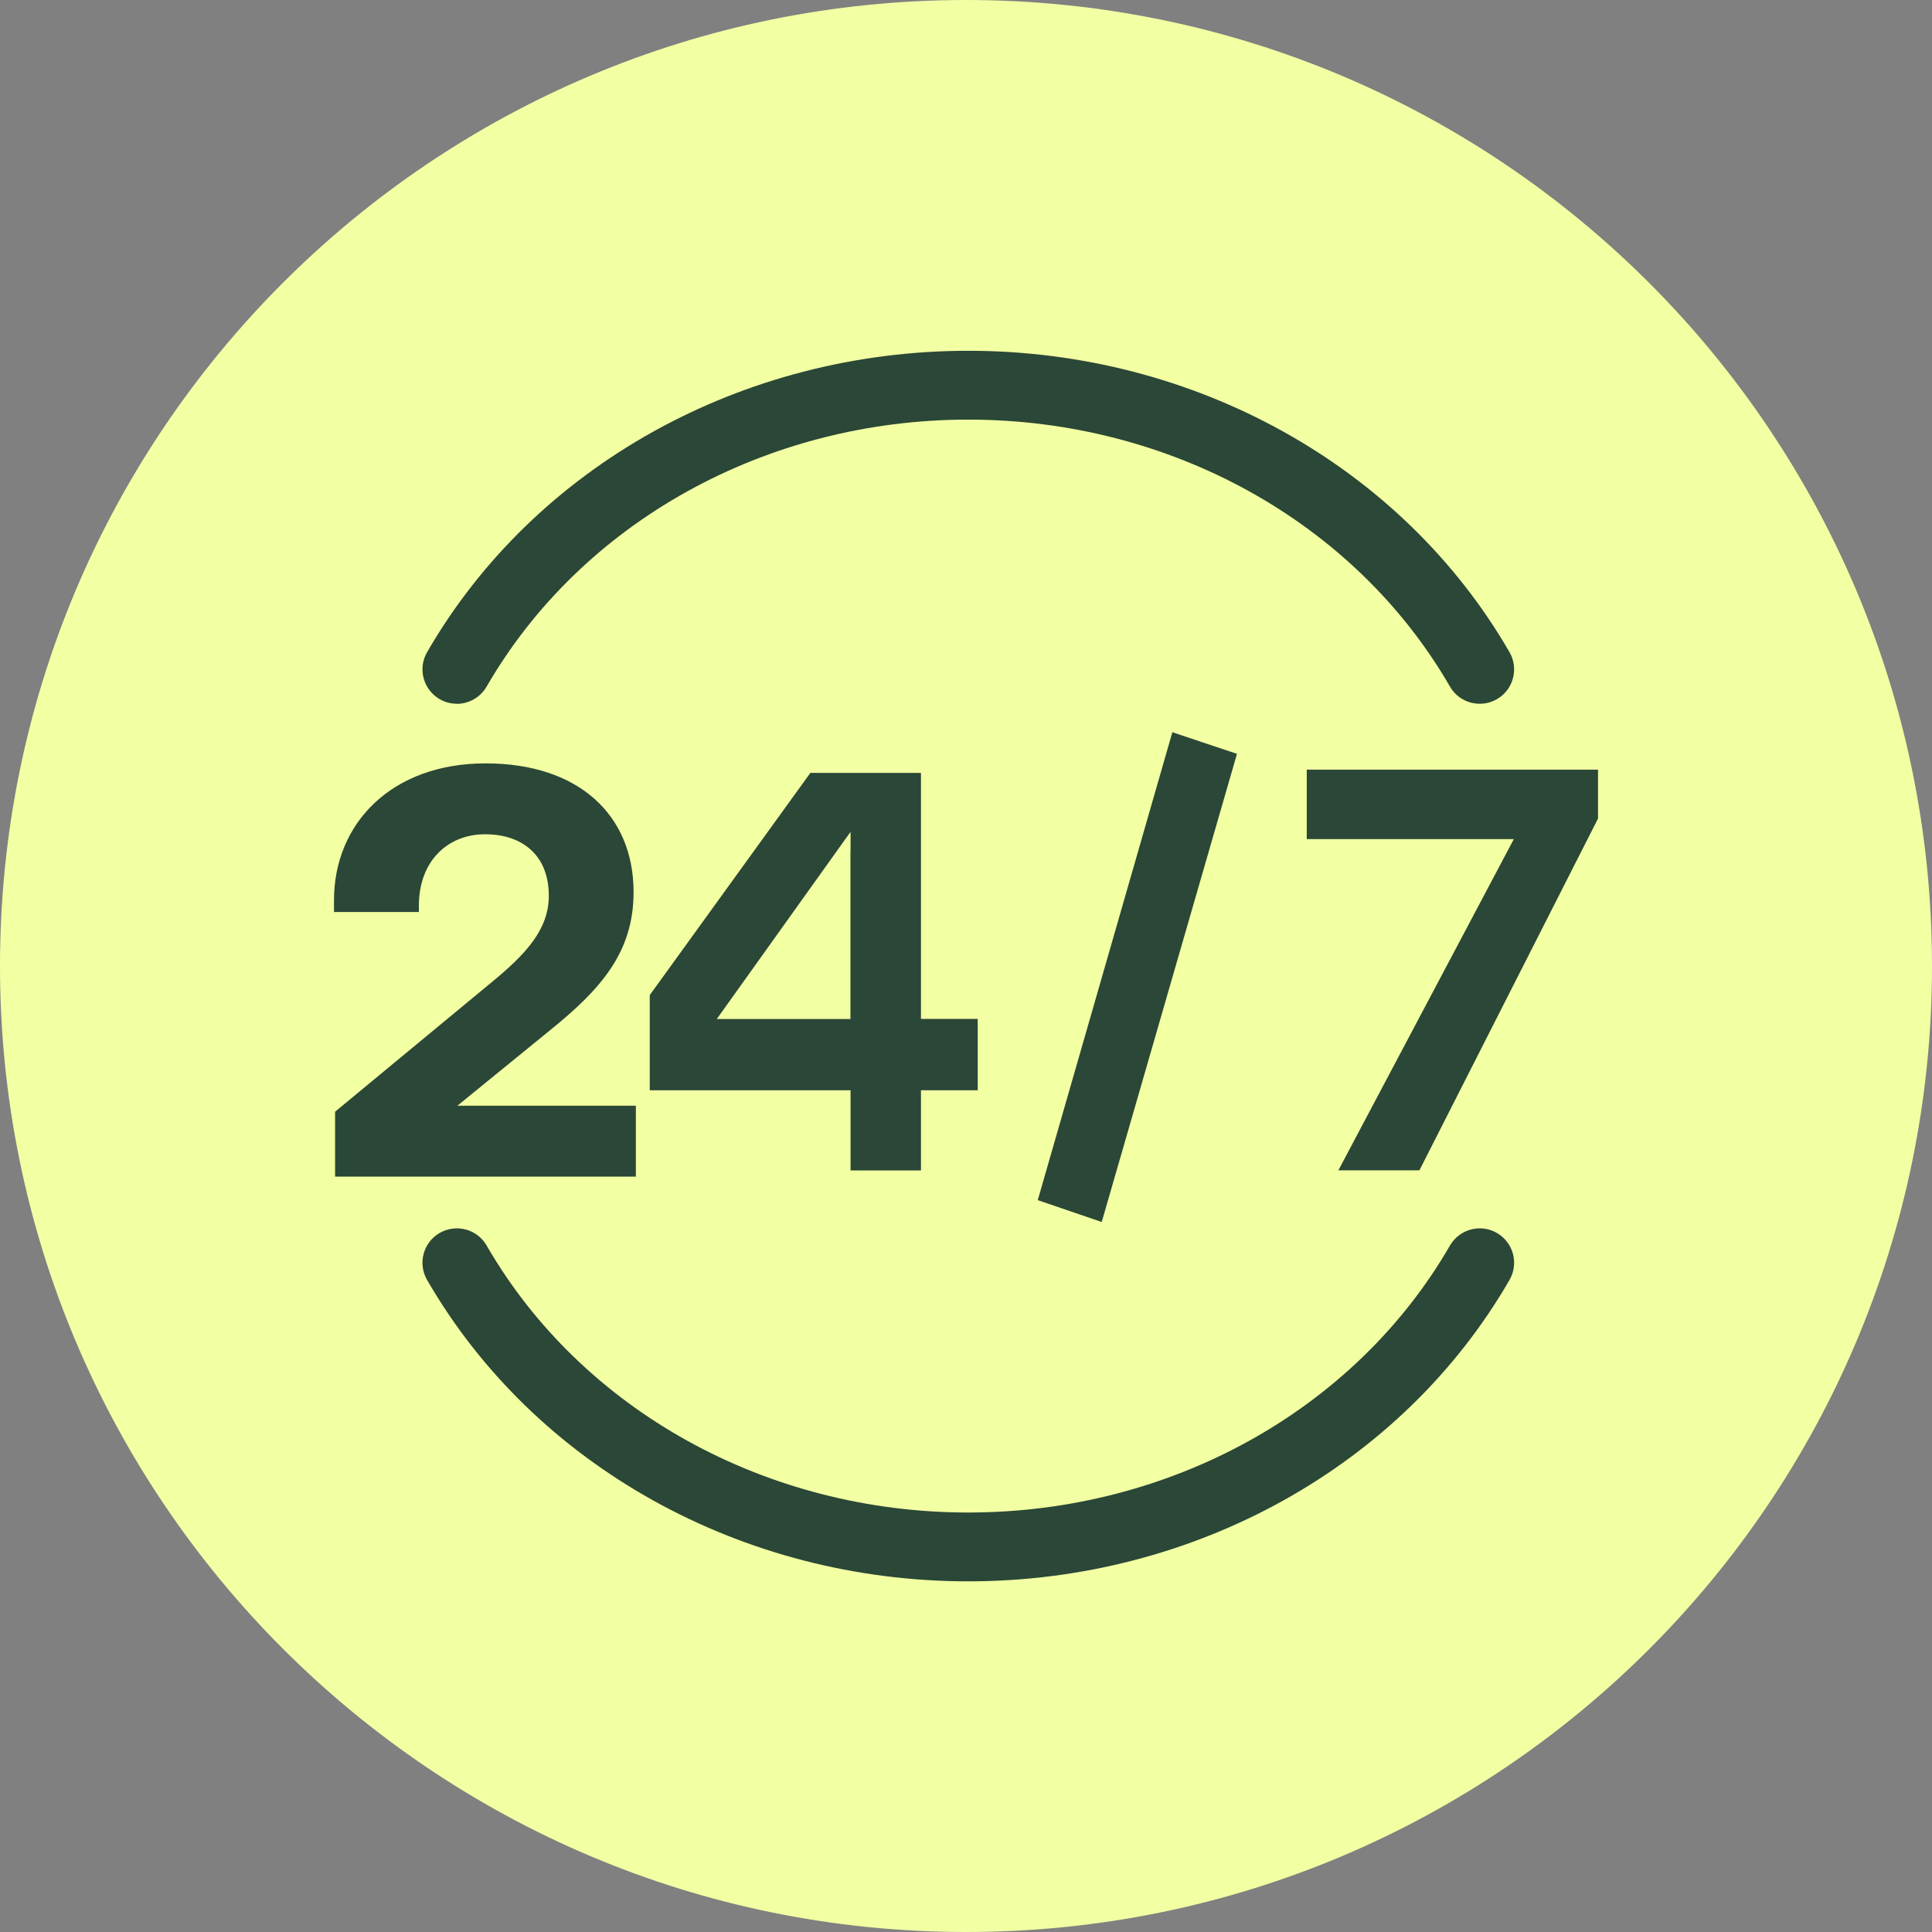
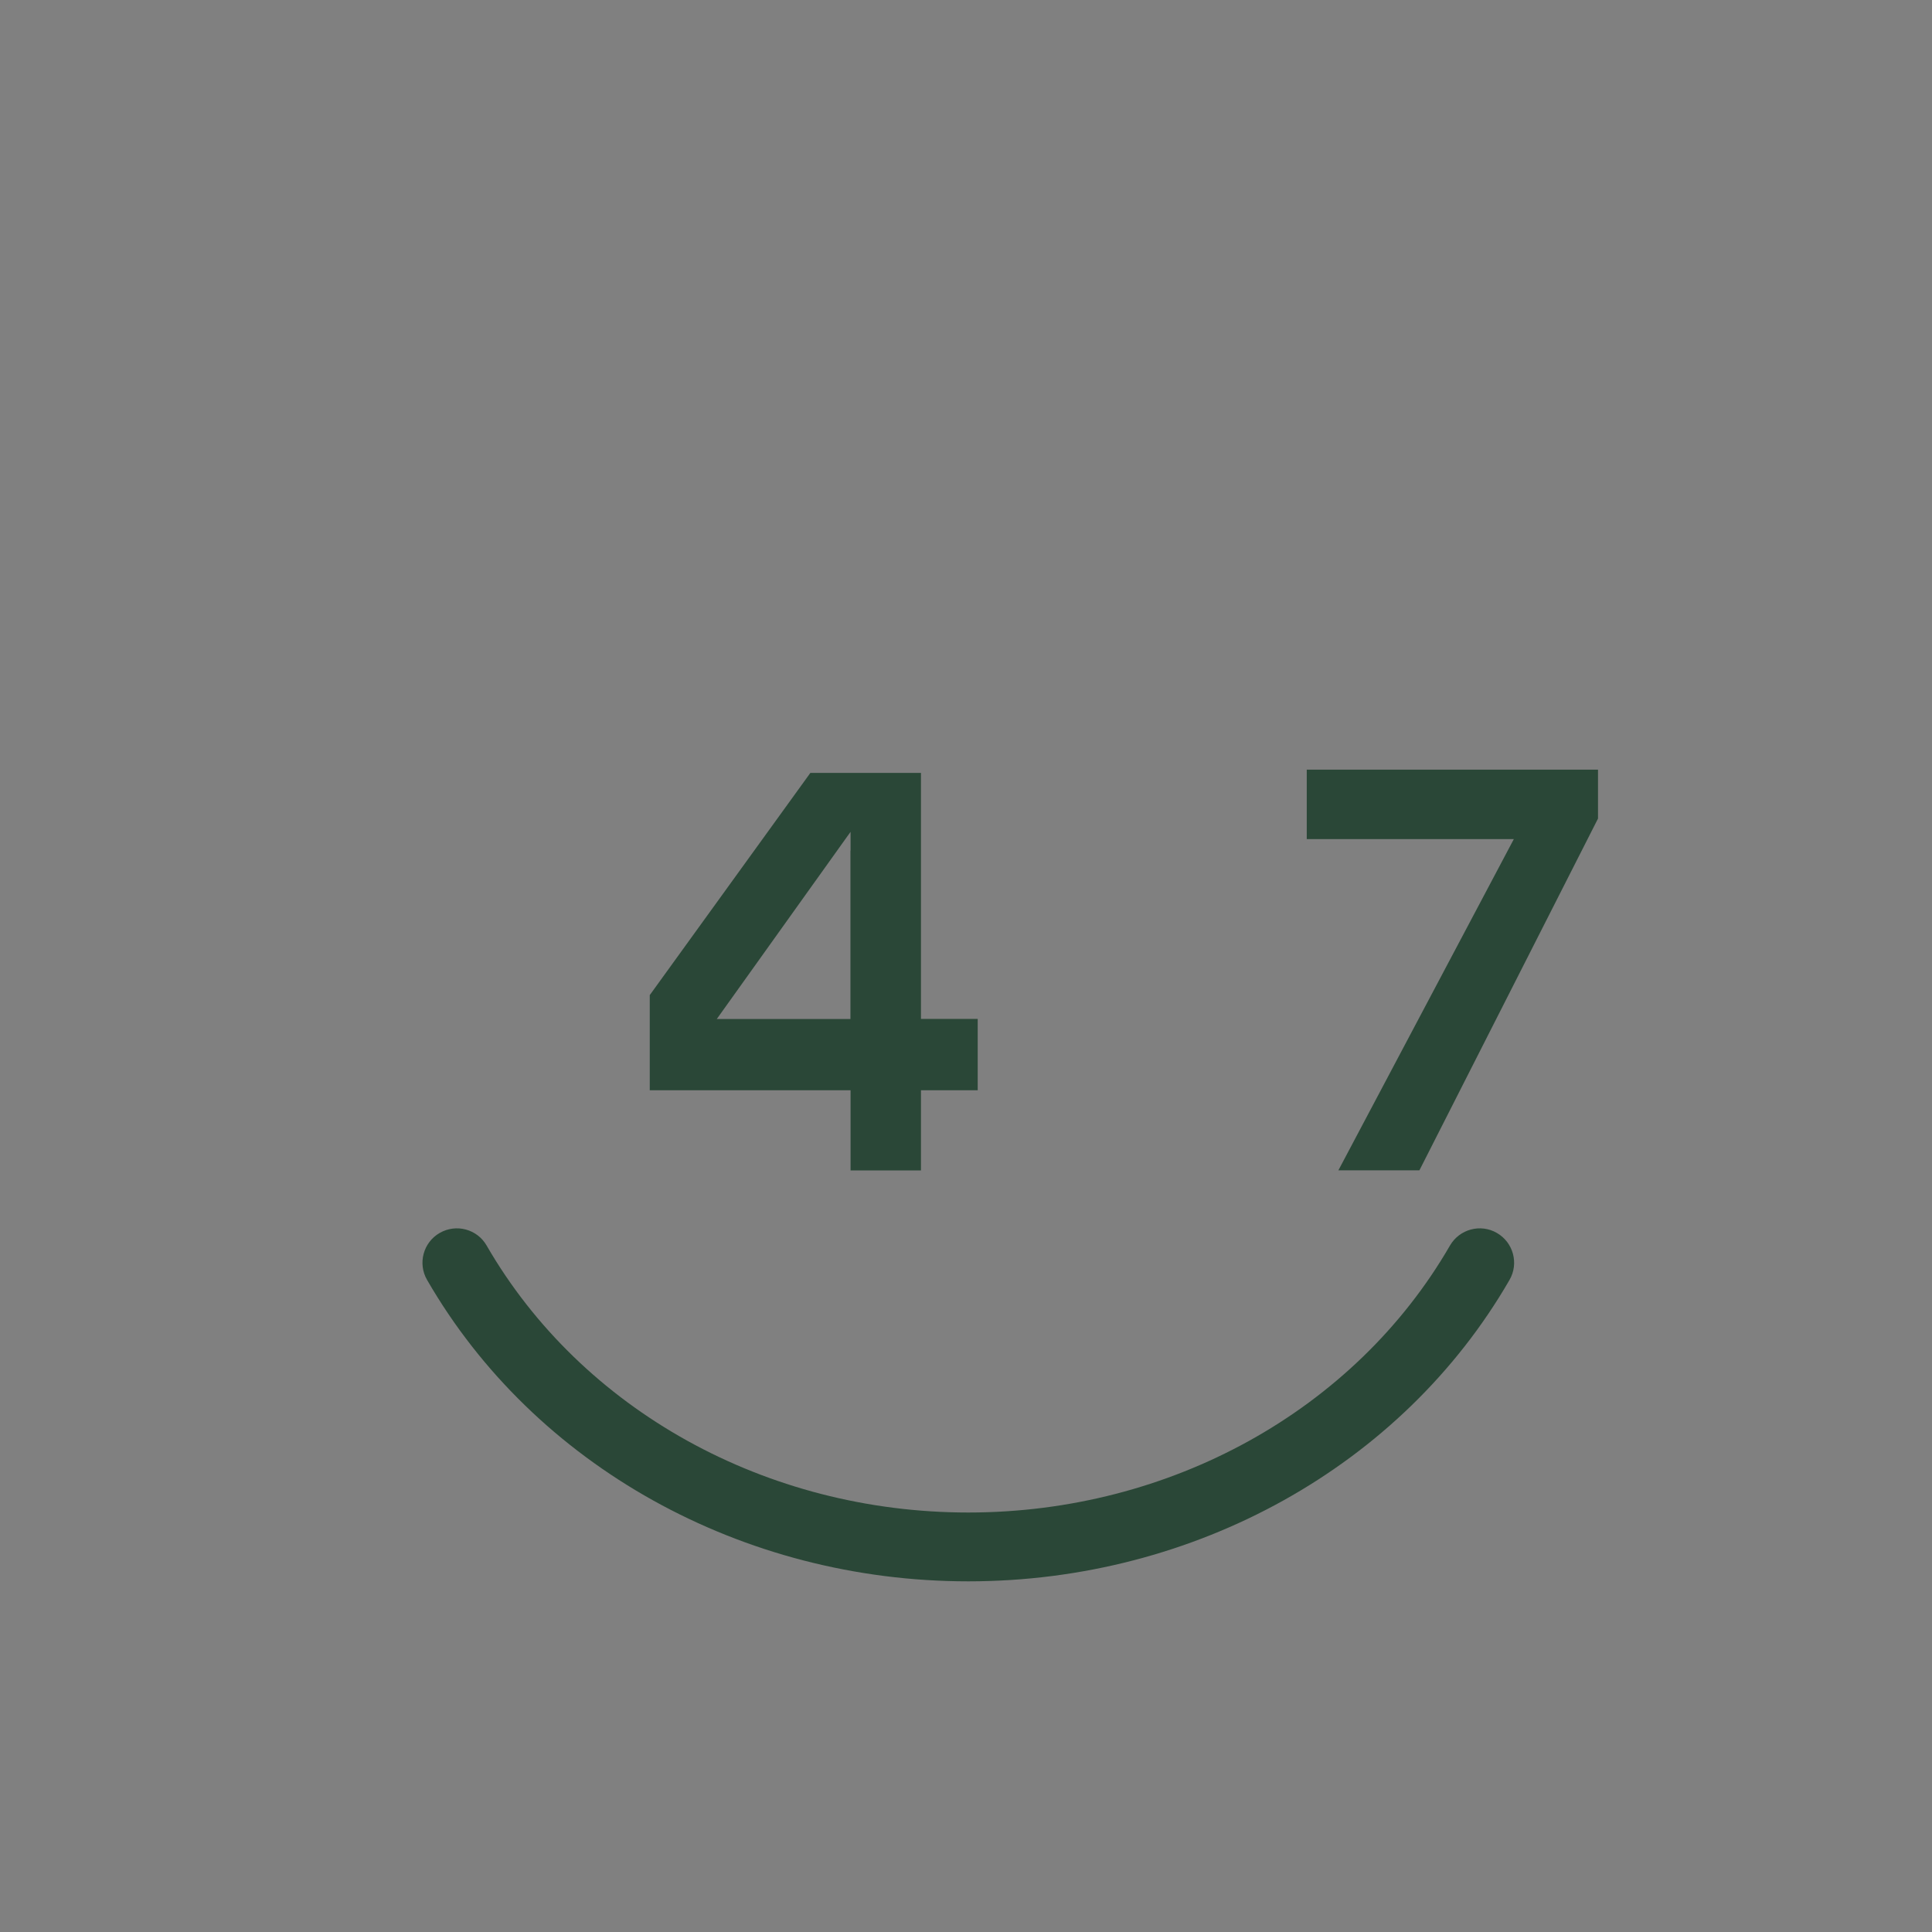
<svg xmlns="http://www.w3.org/2000/svg" width="160" height="160" viewBox="0 0 160 160" fill="none">
  <rect x="0" y="0" width="160" height="160" fill="#808080" stroke="none" />
-   <path d="M80 160C124.2 160 160 124.2 160 80C160 35.8 124.2 0 80 0C35.8 0 0 35.8 0 80C0 124.2 35.9 160 80 160Z" fill="#F3FFA3" />
-   <path d="M27.76 92.06L40.65 81.4C43.61 78.98 45.45 76.94 45.45 74.18C45.45 70.84 43.27 69.09 40.17 69.09C37.07 69.09 34.69 71.32 34.69 75V75.53H27.66V74.56C27.66 68.16 32.46 63.22 40.21 63.22C47.96 63.22 52.47 67.53 52.47 73.88C52.47 78.87 49.76 81.93 45.49 85.37L37.88 91.57H52.66V97.44H27.75V92.06H27.76Z" fill="#2A4737" />
-   <path d="M97.09 60.64L86.01 99.16L85.94 99.39L91.24 101.2L102.44 62.43L97.09 60.64Z" fill="#2A4737" />
  <path d="M80.19 130.96C61.44 130.96 44.26 121.4 35.37 106C34.58 104.64 35.05 102.89 36.41 102.11C37.78 101.32 39.52 101.79 40.3 103.15C48.18 116.79 63.46 125.26 80.19 125.26C96.92 125.26 112.2 116.79 120.08 103.15C120.87 101.79 122.61 101.32 123.97 102.11C125.33 102.9 125.8 104.64 125.01 106C116.12 121.4 98.94 130.96 80.19 130.96Z" fill="#2A4737" />
-   <path d="M37.83 58.28C37.35 58.28 36.86 58.16 36.41 57.9C35.05 57.11 34.58 55.37 35.37 54.01C44.26 38.61 61.44 29.05 80.19 29.05C98.94 29.05 116.12 38.61 125.01 54.01C125.8 55.37 125.33 57.12 123.97 57.9C122.61 58.69 120.86 58.22 120.08 56.86C112.2 43.22 96.92 34.75 80.19 34.75C63.46 34.75 48.18 43.22 40.3 56.86C39.77 57.77 38.81 58.29 37.83 58.29V58.28Z" fill="#2A4737" />
  <path d="M76.27 84.38V64.01H67.11L53.81 82.41V90.29H70.44V96.93H76.27V90.29H80.97V84.38H76.27ZM70.43 70.45V84.39H59.36L59.59 84.07L69.53 70.16L70.44 68.89V70.45H70.43Z" fill="#2A4737" />
  <path d="M108.22 63.74V69.49H125.37L110.84 96.92H117.55L132.34 67.79V63.74H108.22Z" fill="#2A4737" />
</svg>